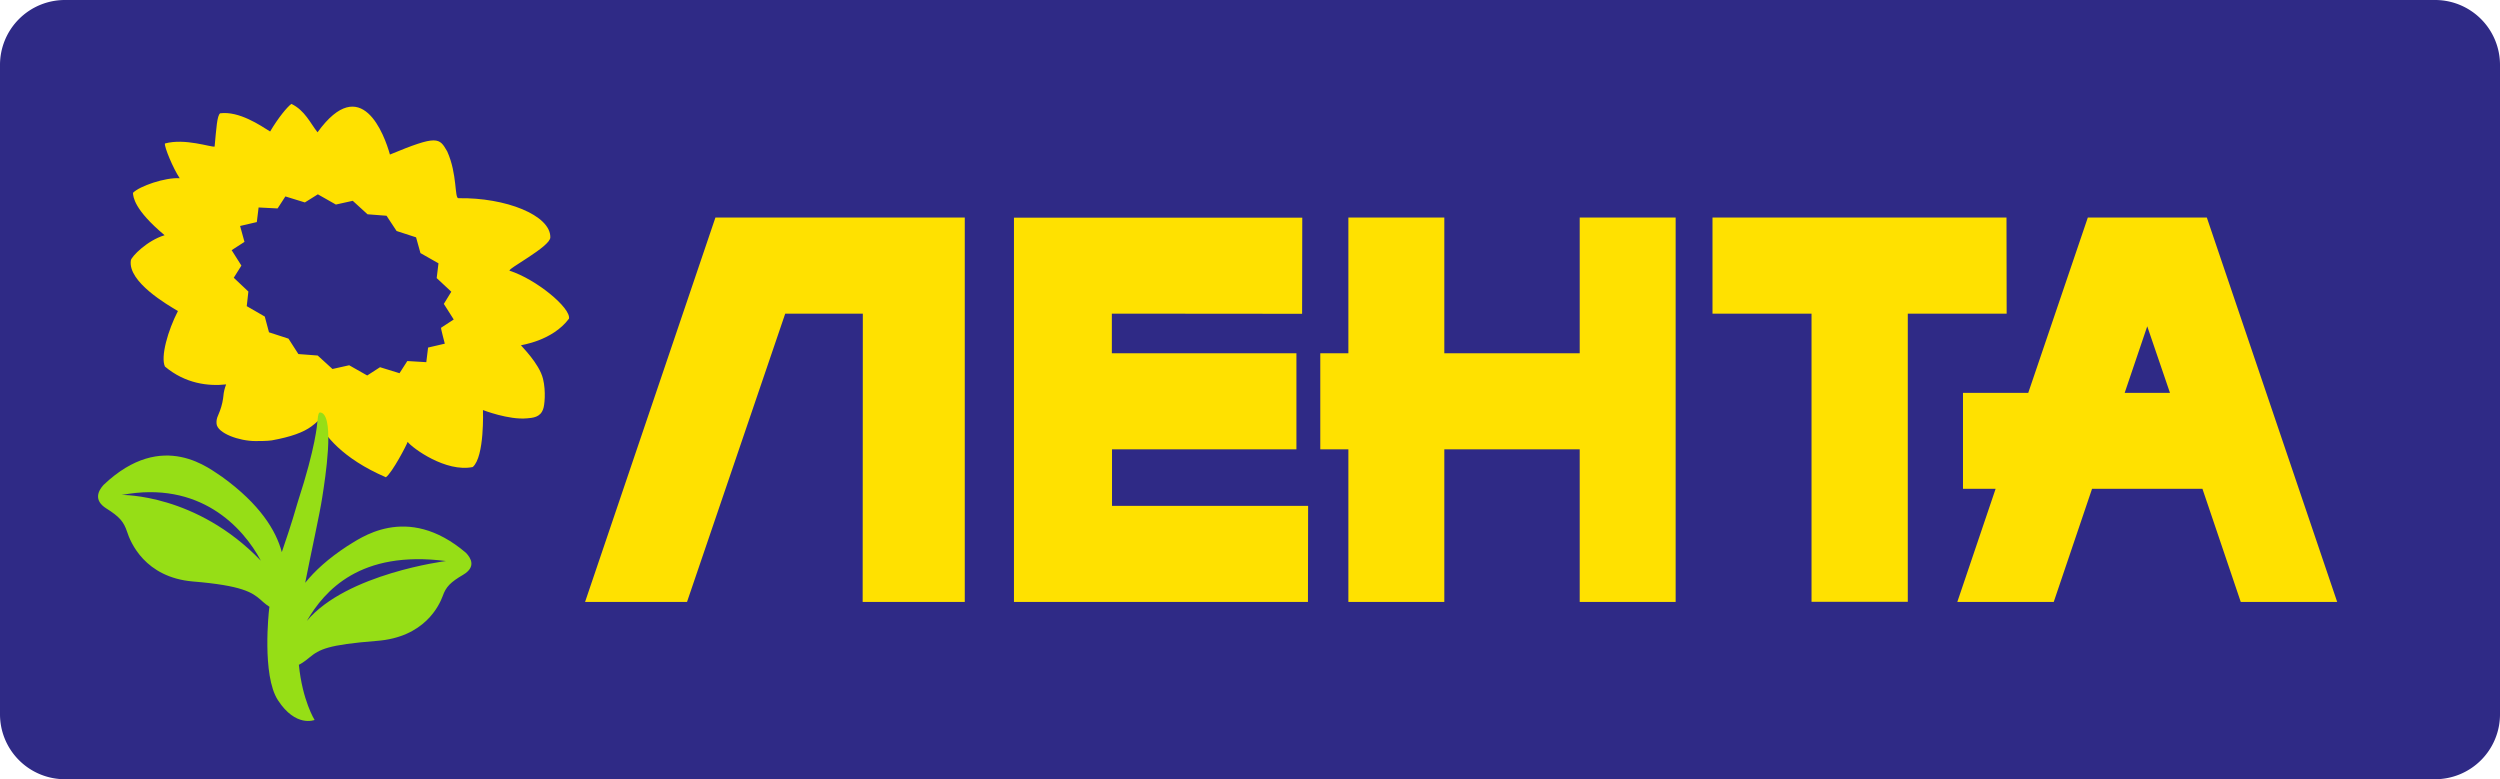
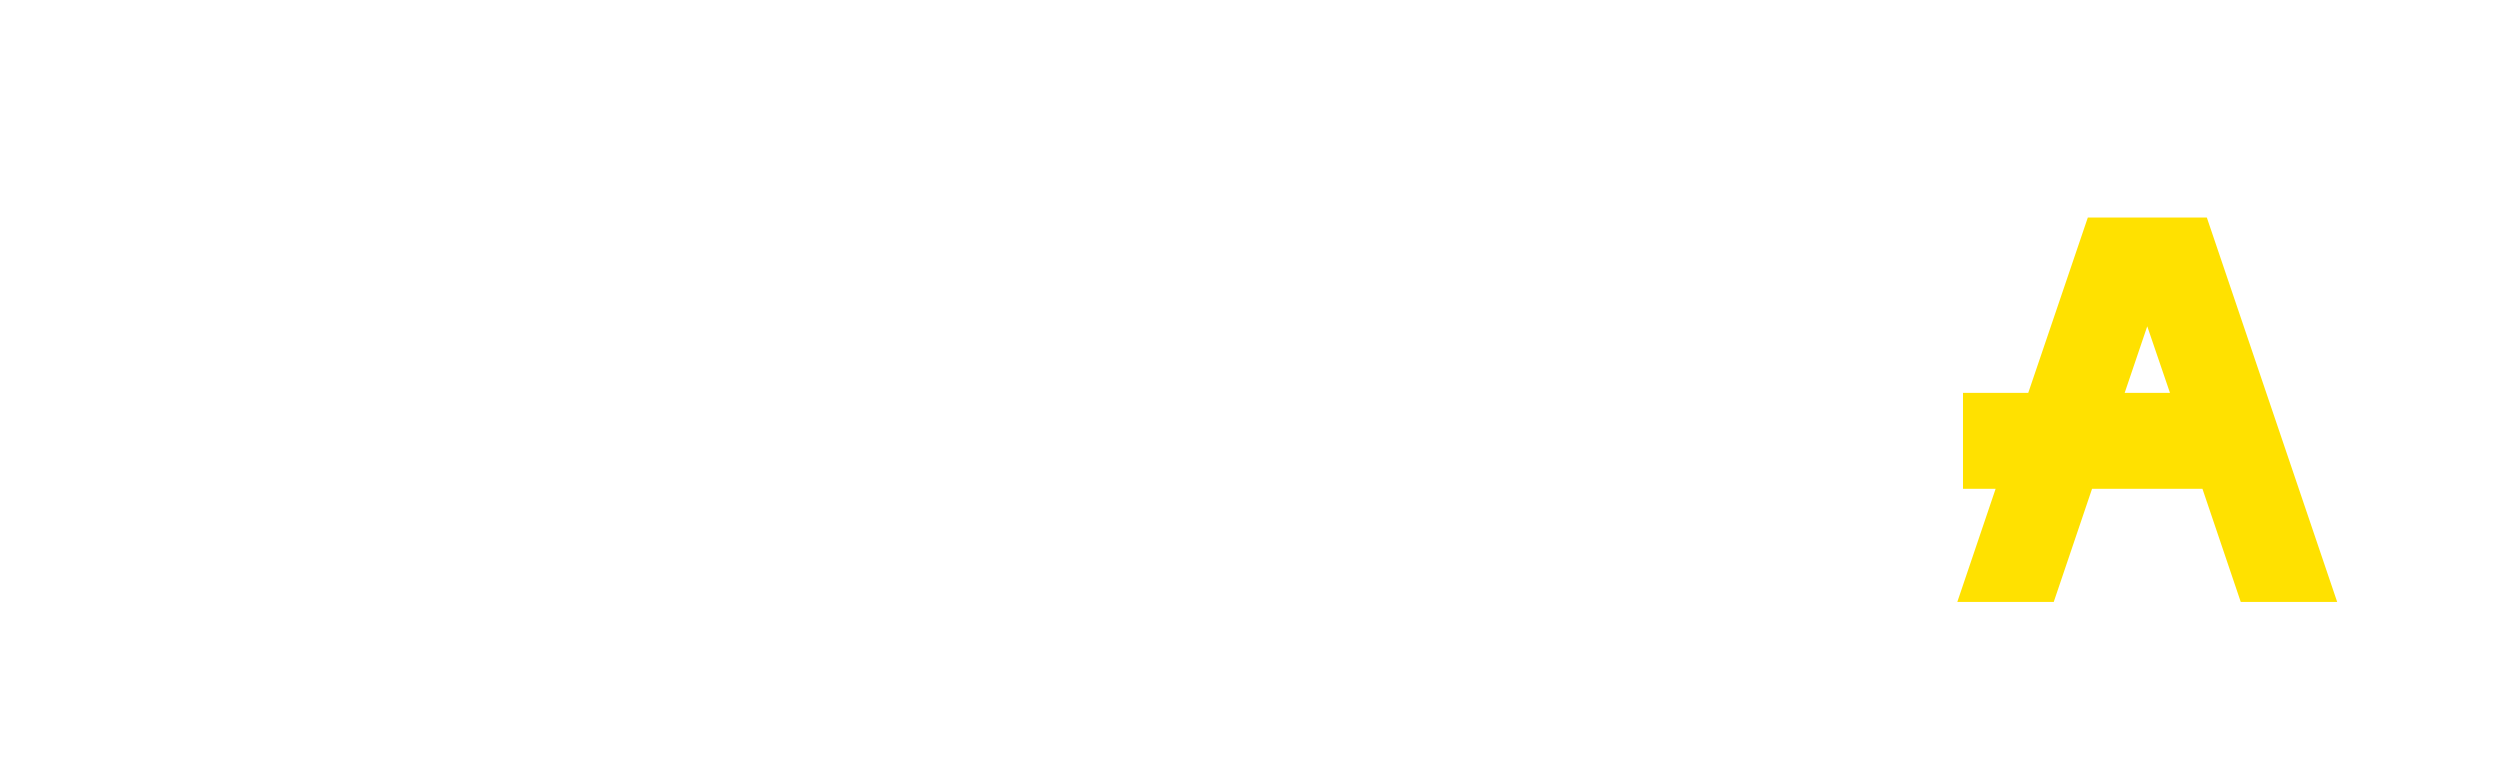
<svg xmlns="http://www.w3.org/2000/svg" width="154" height="48" fill="none">
-   <path d="M150 0H4a4 4 0 0 0-4 4v40a4 4 0 0 0 4 4h146a4 4 0 0 0 4-4V4a4 4 0 0 0-4-4z" fill="#2F2A86" />
-   <path fill-rule="evenodd" clip-rule="evenodd" d="M27.4 21.17l-1.03.24-.11.9-1.17-.07-.48.75-1.2-.37-.79.51-1.11-.63-1.03.23-.91-.83-1.19-.09-.61-.95-1.2-.39-.26-.97-1.11-.64.1-.9-.9-.85.47-.75-.6-.95.79-.51-.27-.98 1.03-.24.11-.9 1.17.06.48-.74 1.2.37.8-.5 1.11.63 1.04-.23.91.83 1.17.09.62.94 1.2.39.27.97 1.11.63-.11.91.9.84-.46.75.61.96-.78.51c-.03 0 .23.98.23.98zm4-4.49c-.25-.07 2.51-1.48 2.5-2.06.02-1.36-2.75-2.46-5.66-2.41-.25.01-.06-1.48-.69-2.88-.49-.85-.59-1.03-3.53.19-.34-1.22-1.76-5.1-4.46-1.37-.45-.57-.78-1.35-1.61-1.75-.26.19-.8.84-1.31 1.7-.61-.38-1.91-1.27-3.08-1.12-.19.15-.23.9-.34 2.05-.22.05-1.83-.53-3.06-.19-.05.2.5 1.53.91 2.14-.89-.06-2.47.48-2.88.9.02.24.05 1.02 1.95 2.61-1.07.32-2.04 1.31-2.08 1.55-.2 1.33 2.28 2.75 2.9 3.12-.61 1.18-1.08 2.81-.8 3.42 1.26 1.06 2.68 1.22 3.77 1.1-.09.23-.15.47-.17.72l-.02.16c-.05.34-.15.67-.29.99-.12.26-.12.4-.11.54v.02c.06.58 1.39 1.06 2.39 1.06.2 0 .74 0 .99-.04h.01c1.21-.22 1.96-.5 2.45-.86.18-.13.3-.24.39-.33.42.85 1.49 2.29 4.2 3.46.39-.28 1.3-2.02 1.34-2.18.31.4 2.36 1.89 4.01 1.55.74-.64.63-3.51.63-3.51s1.59.62 2.72.51c.33-.03.82-.05.99-.58.08-.19.18-1.08-.01-1.85-.23-.96-1.38-2.06-1.36-2.07.01-.02 1.93-.26 2.96-1.64.12-.66-2.01-2.42-3.65-2.95z" fill="#FFE100" />
-   <path fill-rule="evenodd" clip-rule="evenodd" d="M18.9 38.25c1.1-1.88 3.29-4.37 8.57-3.69 0 0-6.12.77-8.57 3.69zM7.5 30.49c4.8-.91 7.47 1.98 8.57 4.05-3.98-4.14-8.57-4.05-8.57-4.05zm21.21 3.57c-3.69-3.15-6.62-.82-7.32-.42-1.19.78-2 1.53-2.59 2.26.35-1.79.91-4.31 1.05-5.26.2-1.26.74-4.79-.01-5.2-.19-.07-.23-.1-.3.63 0 0-.08 1.43-1.19 4.83-.45 1.56-.74 2.36-.99 3.11-.36-1.34-1.35-2.95-3.67-4.63-.7-.43-3.63-3.01-7.31.49-.32.35-.64.94.17 1.45s1.07.81 1.28 1.44c.2.63 1.09 2.81 4.06 3.06 3.04.25 3.65.68 4.16 1.12 0 0 .28.27.55.44-.01.07-.03.14-.03.22 0 0-.45 4 .55 5.53 1.1 1.7 2.26 1.22 2.26 1.22s-.75-1.19-.97-3.4c.3-.14.64-.44.64-.44.64-.52 1.13-.79 4.15-1.03 2.97-.22 3.86-2.2 4.07-2.76.2-.57.47-.85 1.27-1.32.8-.48.47-1.02.17-1.34z" fill="#96DE16" />
-   <path fill-rule="evenodd" clip-rule="evenodd" d="M123.6 13.4h-18.11v5.92h6.1v17.75h5.93V19.32h6.09l-.01-5.92zm-26.29 8.36h-8.34V13.4h-5.91v8.36h-1.73v5.92h1.73v9.4h5.91v-9.4h8.34v9.4h5.91V13.4h-5.91v8.36zM68.5 27.68h11.36v-5.92H68.49v-2.44l11.72.01.01-5.92H62.46v23.67h18.11l.01-5.92H68.5v-3.48zm-32.46 9.4h6.28l6.05-17.76h4.78l-.01 17.76h6.29V13.4H44.07l-8.03 23.68z" fill="#FFE100" />
  <path fill-rule="evenodd" clip-rule="evenodd" d="M130.88 24.2l1.39-4.1 1.4 4.1h-2.79zm5.06-10.8h-7.33l-3.67 10.8h-4.02v5.91h2.01l-2.36 6.97h5.94l2.36-6.97h6.8l2.36 6.97h5.94l-8.03-23.68z" fill="#FFE100" />
</svg>